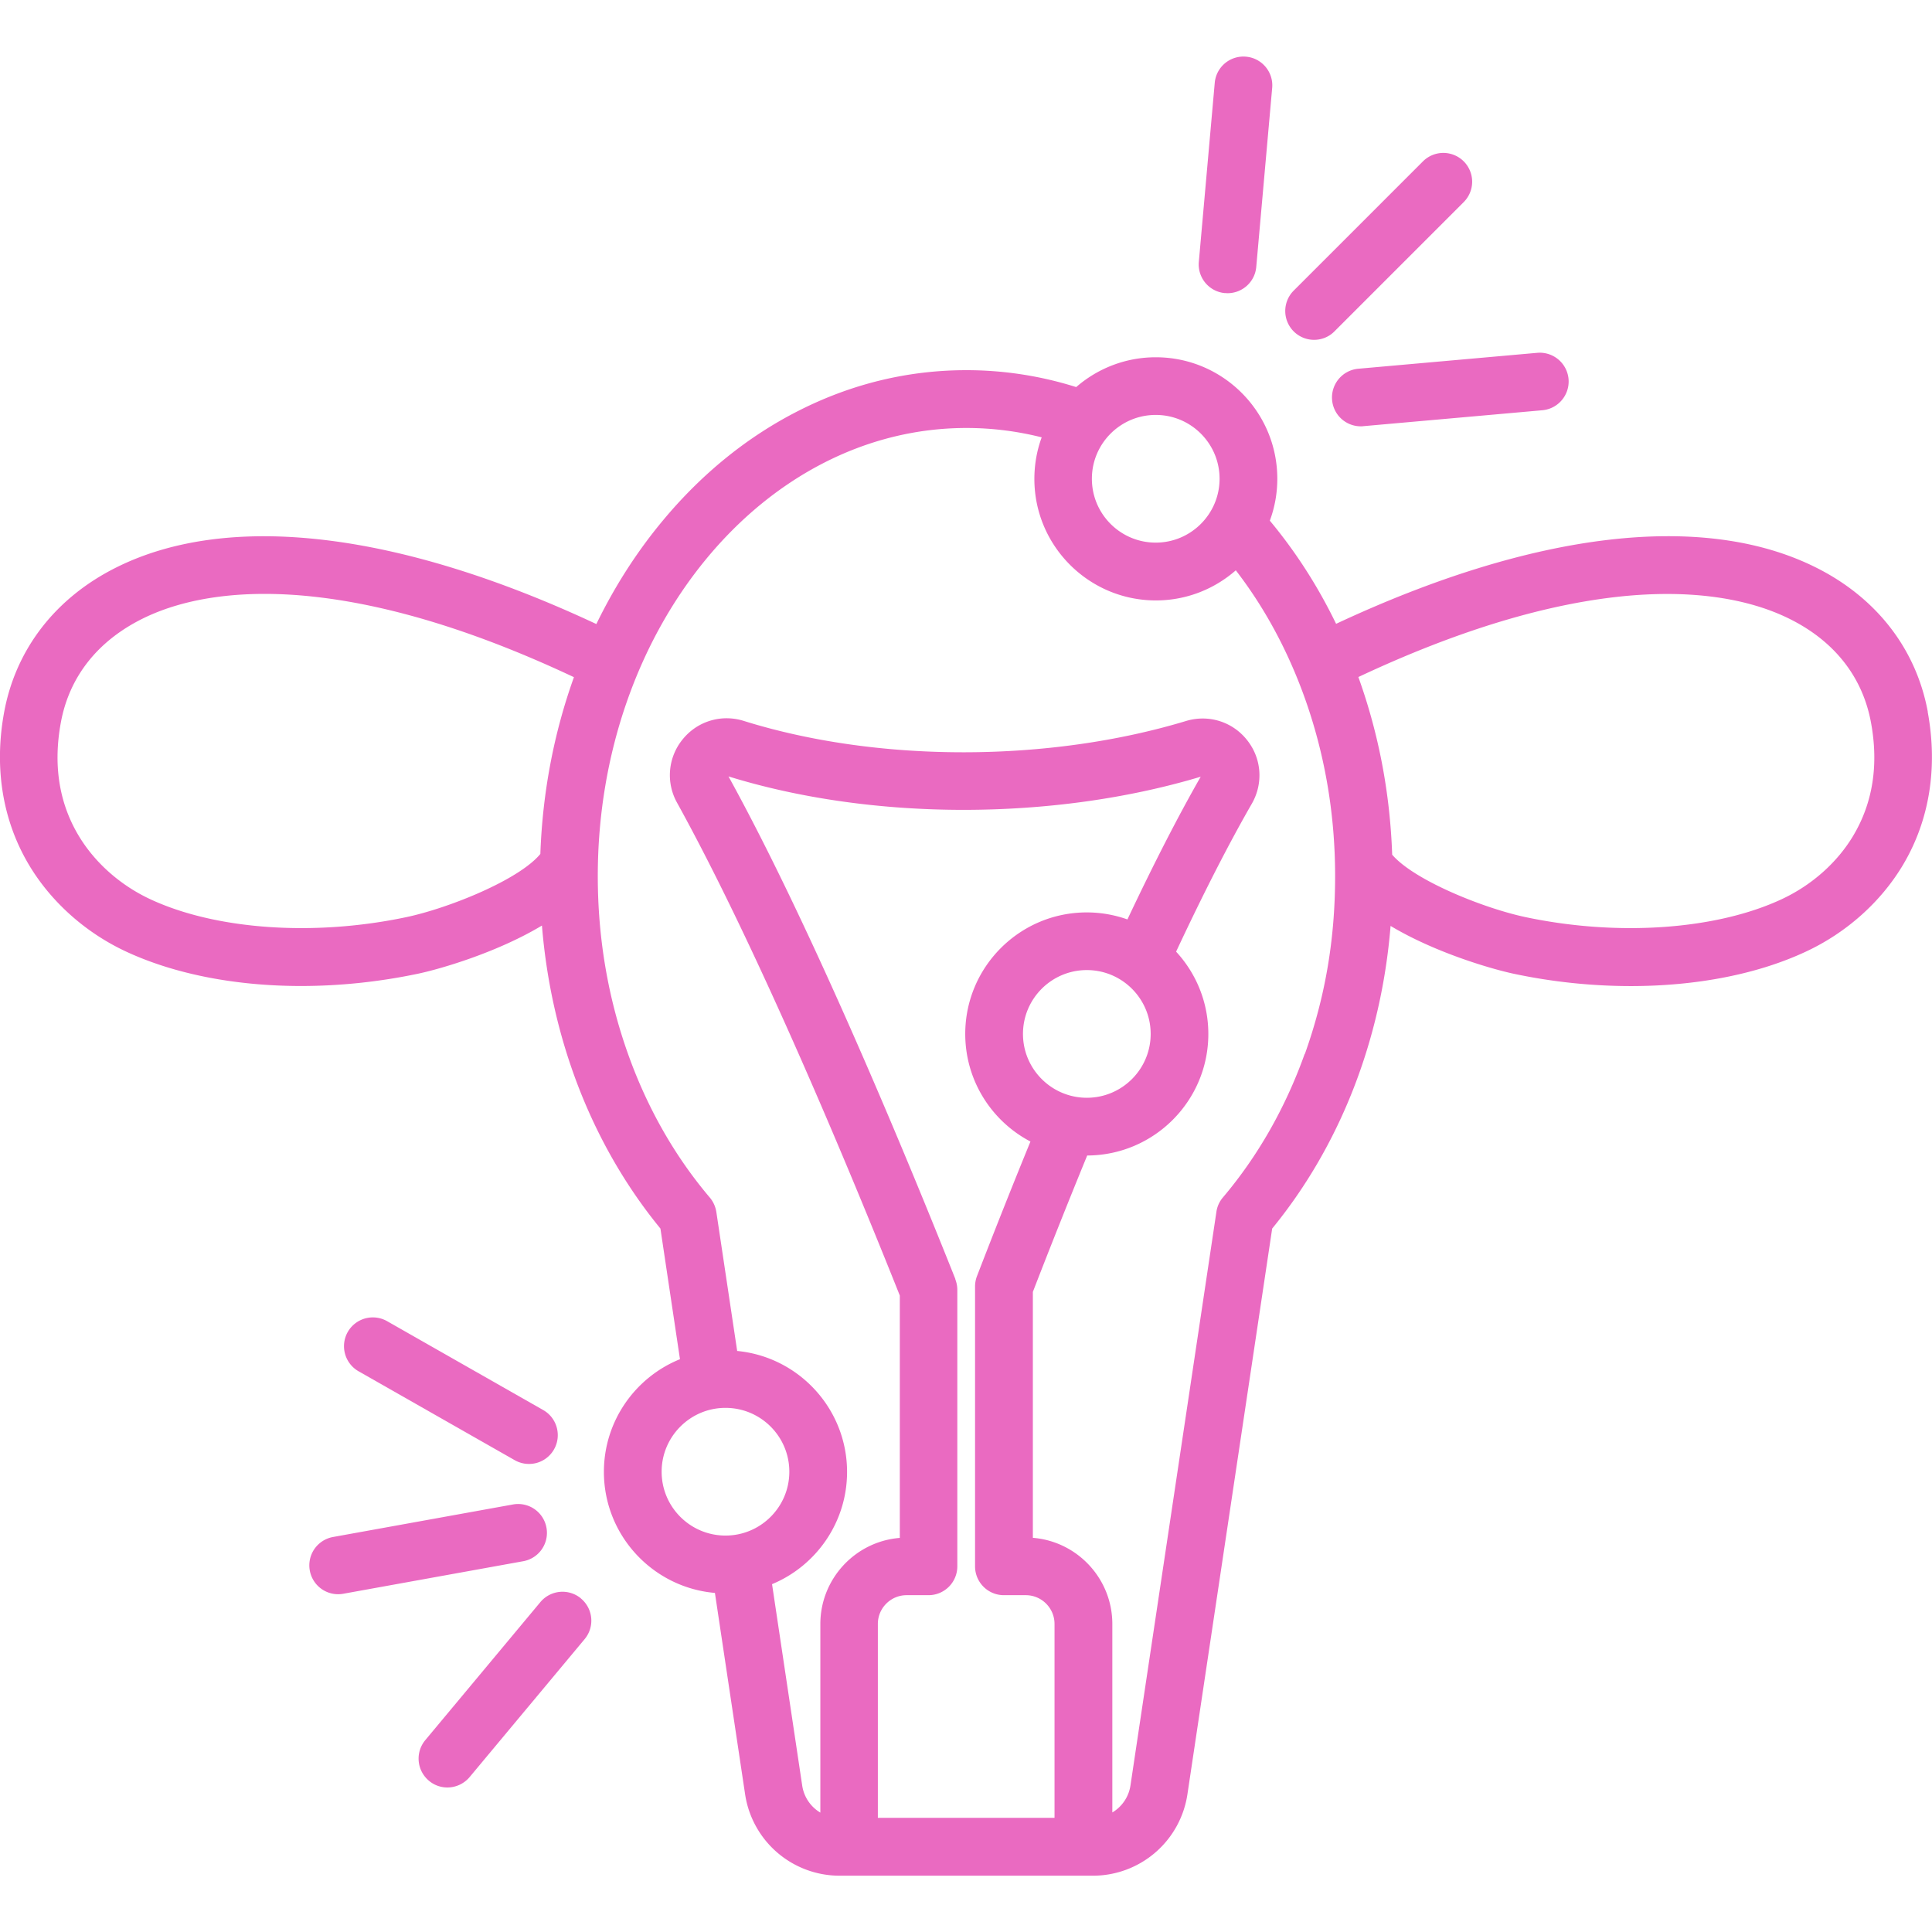
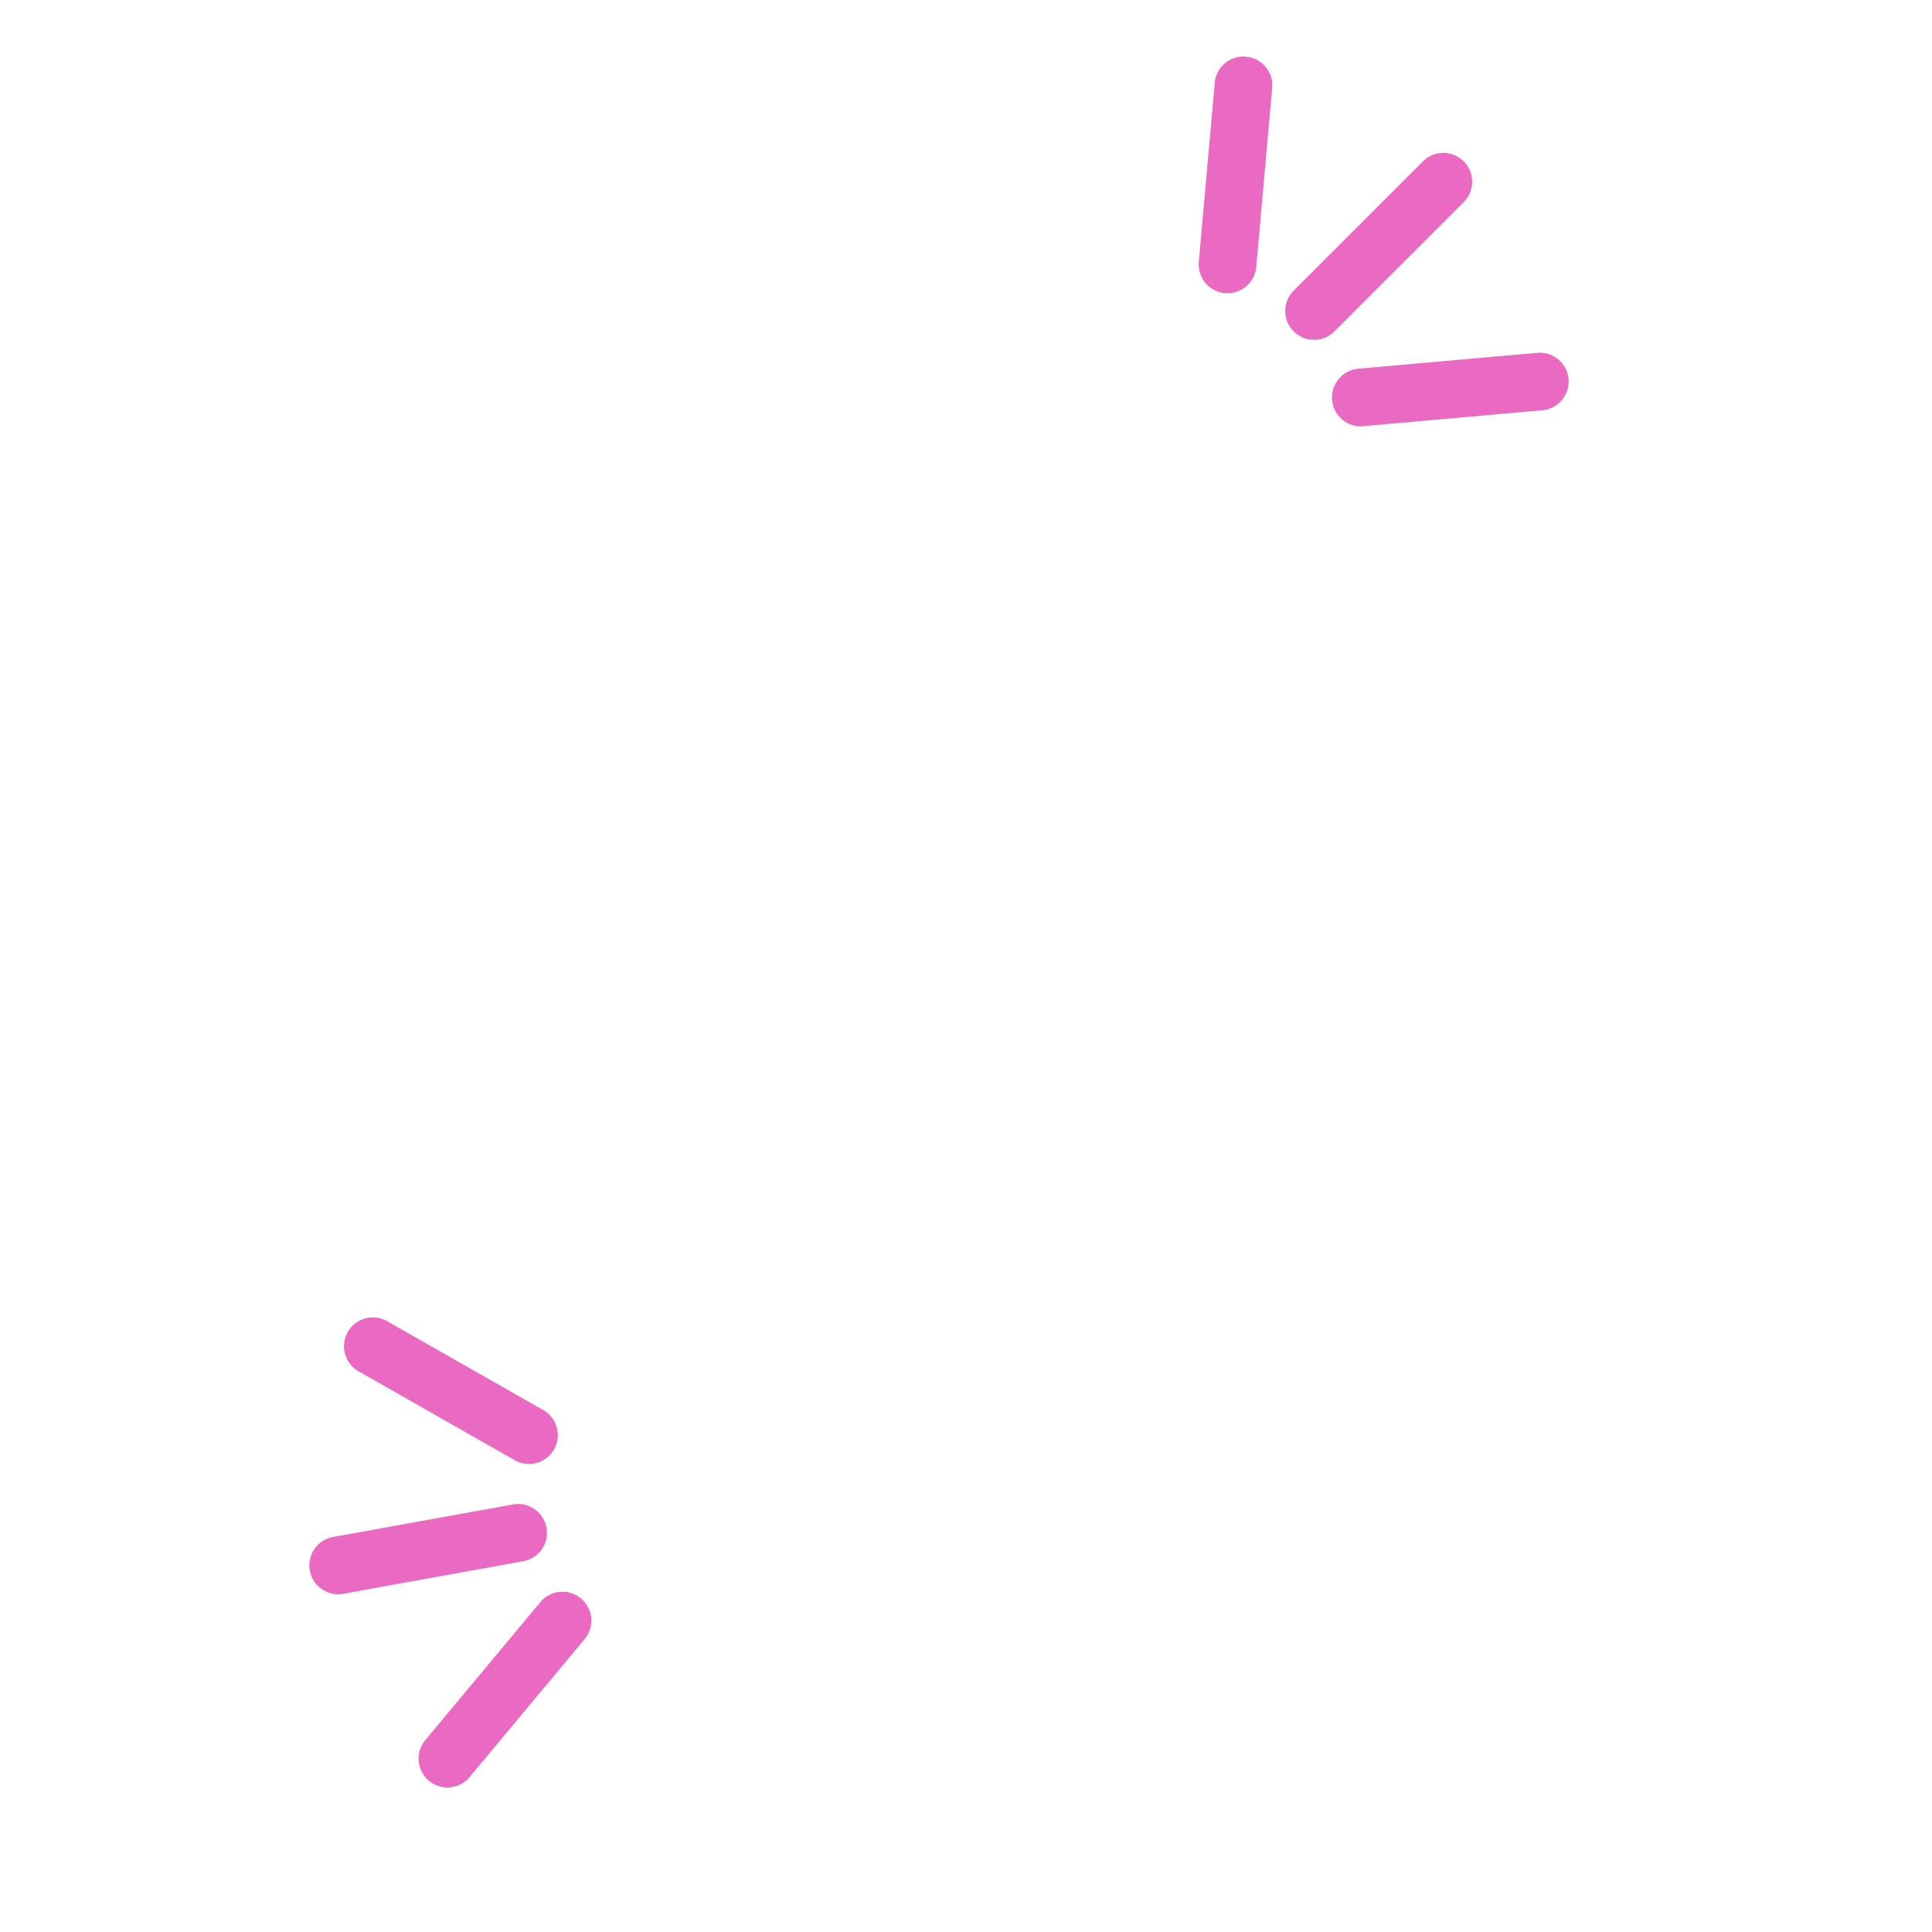
<svg xmlns="http://www.w3.org/2000/svg" id="Capa_1" data-name="Capa 1" viewBox="0 0 256 256">
  <defs>
    <style>.cls-1{fill:#ea6ac1}</style>
  </defs>
-   <path d="M255.44 94.3c-1.54-8.31-6.8-15.1-14.81-19.1-14.9-7.46-37.38-4.8-63.59 7.46-2.41-4.98-5.35-9.55-8.78-13.67.64-1.73.99-3.6.99-5.55 0-8.88-7.22-16.1-16.1-16.1-4.03 0-7.72 1.49-10.55 3.95a48.31 48.31 0 0 0-14.56-2.24c-7.72 0-15.2 1.81-22.23 5.38-6.74 3.42-12.78 8.3-17.95 14.51-3.48 4.17-6.43 8.79-8.84 13.75-26.24-12.28-48.74-14.95-63.65-7.48C7.36 79.22 2.11 86 .56 94.31c-1.37 7.36-.24 14.37 3.26 20.26 2.92 4.91 7.49 9 12.87 11.51 6.46 3.01 14.58 4.57 23.2 4.57 5.08 0 10.33-.54 15.51-1.63 3.11-.66 10.56-2.86 16.41-6.38 1.23 15.12 6.69 29.15 15.7 40.15l2.59 17.31c-5.9 2.39-10.08 8.18-10.08 14.93 0 8.41 6.48 15.33 14.71 16.04l4 26.68a12.663 12.663 0 0 0 12.53 10.79h33.55a12.663 12.663 0 0 0 12.53-10.79l11.23-74.96c9-10.99 14.46-25 15.69-40.1 5.84 3.5 13.24 5.68 16.33 6.34 5.18 1.1 10.43 1.63 15.51 1.63 8.62 0 16.75-1.55 23.2-4.57 5.38-2.51 9.95-6.6 12.87-11.51 3.5-5.89 4.62-12.89 3.26-20.26ZM161.6 63.44c0 4.66-3.79 8.46-8.46 8.46s-8.46-3.79-8.46-8.46 3.79-8.46 8.46-8.46 8.46 3.79 8.46 8.46ZM53.82 121.53c-12.23 2.58-25.22 1.67-33.91-2.38-4-1.87-7.39-4.88-9.53-8.49-2.57-4.33-3.35-9.37-2.31-14.96 1.11-5.99 4.82-10.71 10.71-13.67 5.95-2.98 13.97-3.99 23.21-2.92 10.13 1.17 21.57 4.74 34.06 10.62-2.64 7.34-4.16 15.25-4.45 23.42-2.81 3.43-12.14 7.19-17.78 8.38Zm33.85 73.48c0-4.66 3.79-8.46 8.46-8.46s8.46 3.79 8.46 8.46-3.79 8.46-8.46 8.46-8.46-3.79-8.46-8.46Zm38.93-25.51c-6.47-16.25-18.96-46.46-30.07-66.62 9.54 2.95 20.31 4.43 31.14 4.43 10.79 0 21.65-1.46 31.43-4.39-2.96 5.17-6.22 11.52-9.71 18.91-1.69-.6-3.5-.93-5.39-.93-8.88 0-16.1 7.22-16.1 16.1 0 6.19 3.51 11.57 8.64 14.26-2.36 5.76-4.73 11.73-7.08 17.82-.17.44-.26.91-.26 1.38v37.09a3.82 3.82 0 0 0 3.82 3.82h2.9c2.1 0 3.81 1.71 3.81 3.81v25.69h-23.41v-25.69c0-2.1 1.71-3.81 3.81-3.81h2.9a3.82 3.82 0 0 0 3.82-3.82v-36.63c0-.48-.09-.96-.27-1.41Zm17.41-24.04c-4.66 0-8.46-3.79-8.46-8.46s3.79-8.46 8.46-8.46 8.46 3.79 8.46 8.46-3.79 8.46-8.46 8.46Zm28.87-5.82c-2.56 7.16-6.21 13.56-10.84 19.03-.46.54-.76 1.2-.86 1.91l-11.39 76.02a5.024 5.024 0 0 1-2.4 3.56v-24.97c0-6.01-4.65-10.95-10.53-11.42v-32.59a973.39 973.39 0 0 1 7.2-18.07c8.86-.03 16.05-7.24 16.05-16.1 0-4.21-1.62-8.04-4.27-10.91 3.63-7.75 7-14.34 10.03-19.6 1.55-2.7 1.31-6.01-.63-8.44-1.93-2.44-5.11-3.43-8.1-2.52-8.87 2.68-18.99 4.12-29.25 4.14h-.26c-10.34 0-20.39-1.44-29.09-4.16-2.95-.92-6.12.03-8.07 2.43a7.493 7.493 0 0 0-.76 8.41c10.78 19.5 23.02 49 29.52 65.31v32.11c-5.89.47-10.53 5.41-10.53 11.42v24.98a5.024 5.024 0 0 1-2.4-3.56l-4-26.71c5.83-2.42 9.94-8.18 9.94-14.87 0-8.36-6.4-15.25-14.56-16.03l-2.76-18.41c-.11-.7-.4-1.36-.86-1.91-4.64-5.47-8.29-11.87-10.84-19.03-2.66-7.45-4.01-15.38-4.01-23.57 0-32.74 21.91-59.38 48.85-59.38 3.37 0 6.71.42 9.97 1.24-.63 1.72-.97 3.57-.97 5.51 0 8.88 7.22 16.1 16.1 16.1 4.05 0 7.76-1.51 10.59-3.99 3.68 4.77 6.65 10.2 8.87 16.18 2.84 7.67 4.29 15.86 4.29 24.34s-1.35 16.12-4.01 23.57Zm72.73-28.98c-2.14 3.61-5.52 6.62-9.53 8.49-8.68 4.05-21.68 4.96-33.91 2.38-5.58-1.18-14.79-4.88-17.7-8.28-.28-8.16-1.79-16.06-4.48-23.54 12.47-5.86 23.89-9.42 34-10.59 9.23-1.07 17.26-.06 23.21 2.92 5.9 2.95 9.6 7.68 10.71 13.67 1.04 5.59.26 10.63-2.31 14.96Z" class="cls-1" />
  <path d="M176.51 53.01a3.816 3.816 0 0 0 3.8 3.48c.11 0 .23 0 .34-.02l23.72-2.11c2.1-.19 3.65-2.04 3.47-4.14a3.828 3.828 0 0 0-4.14-3.47l-23.72 2.11c-2.1.19-3.65 2.04-3.47 4.14ZM162.32 38.83c.12.01.23.02.34.02 1.96 0 3.63-1.5 3.8-3.48l2.11-23.72c.19-2.1-1.37-3.96-3.47-4.14a3.815 3.815 0 0 0-4.14 3.47l-2.11 23.72a3.815 3.815 0 0 0 3.47 4.14ZM174.12 45.03c.98 0 1.96-.37 2.7-1.12l17.13-17.13a3.82 3.82 0 0 0 0-5.4 3.82 3.82 0 0 0-5.4 0l-17.13 17.13a3.82 3.82 0 0 0 2.7 6.52ZM76.98 211.8a3.821 3.821 0 0 0-5.38.49l-15.25 18.29a3.821 3.821 0 0 0 .49 5.38c.71.6 1.58.89 2.44.89 1.09 0 2.18-.47 2.94-1.37l15.25-18.29a3.821 3.821 0 0 0-.49-5.38ZM68.2 193.48c.6.34 1.25.5 1.89.5a3.8 3.8 0 0 0 3.32-1.93c1.04-1.83.4-4.17-1.43-5.21l-20.69-11.78a3.827 3.827 0 0 0-5.21 1.43 3.827 3.827 0 0 0 1.43 5.21l20.69 11.78ZM72.41 202.43a3.816 3.816 0 0 0-4.44-3.08l-23.84 4.31a3.816 3.816 0 0 0-3.08 4.44 3.813 3.813 0 0 0 4.44 3.08l23.84-4.31a3.816 3.816 0 0 0 3.08-4.44Z" class="cls-1" />
</svg>